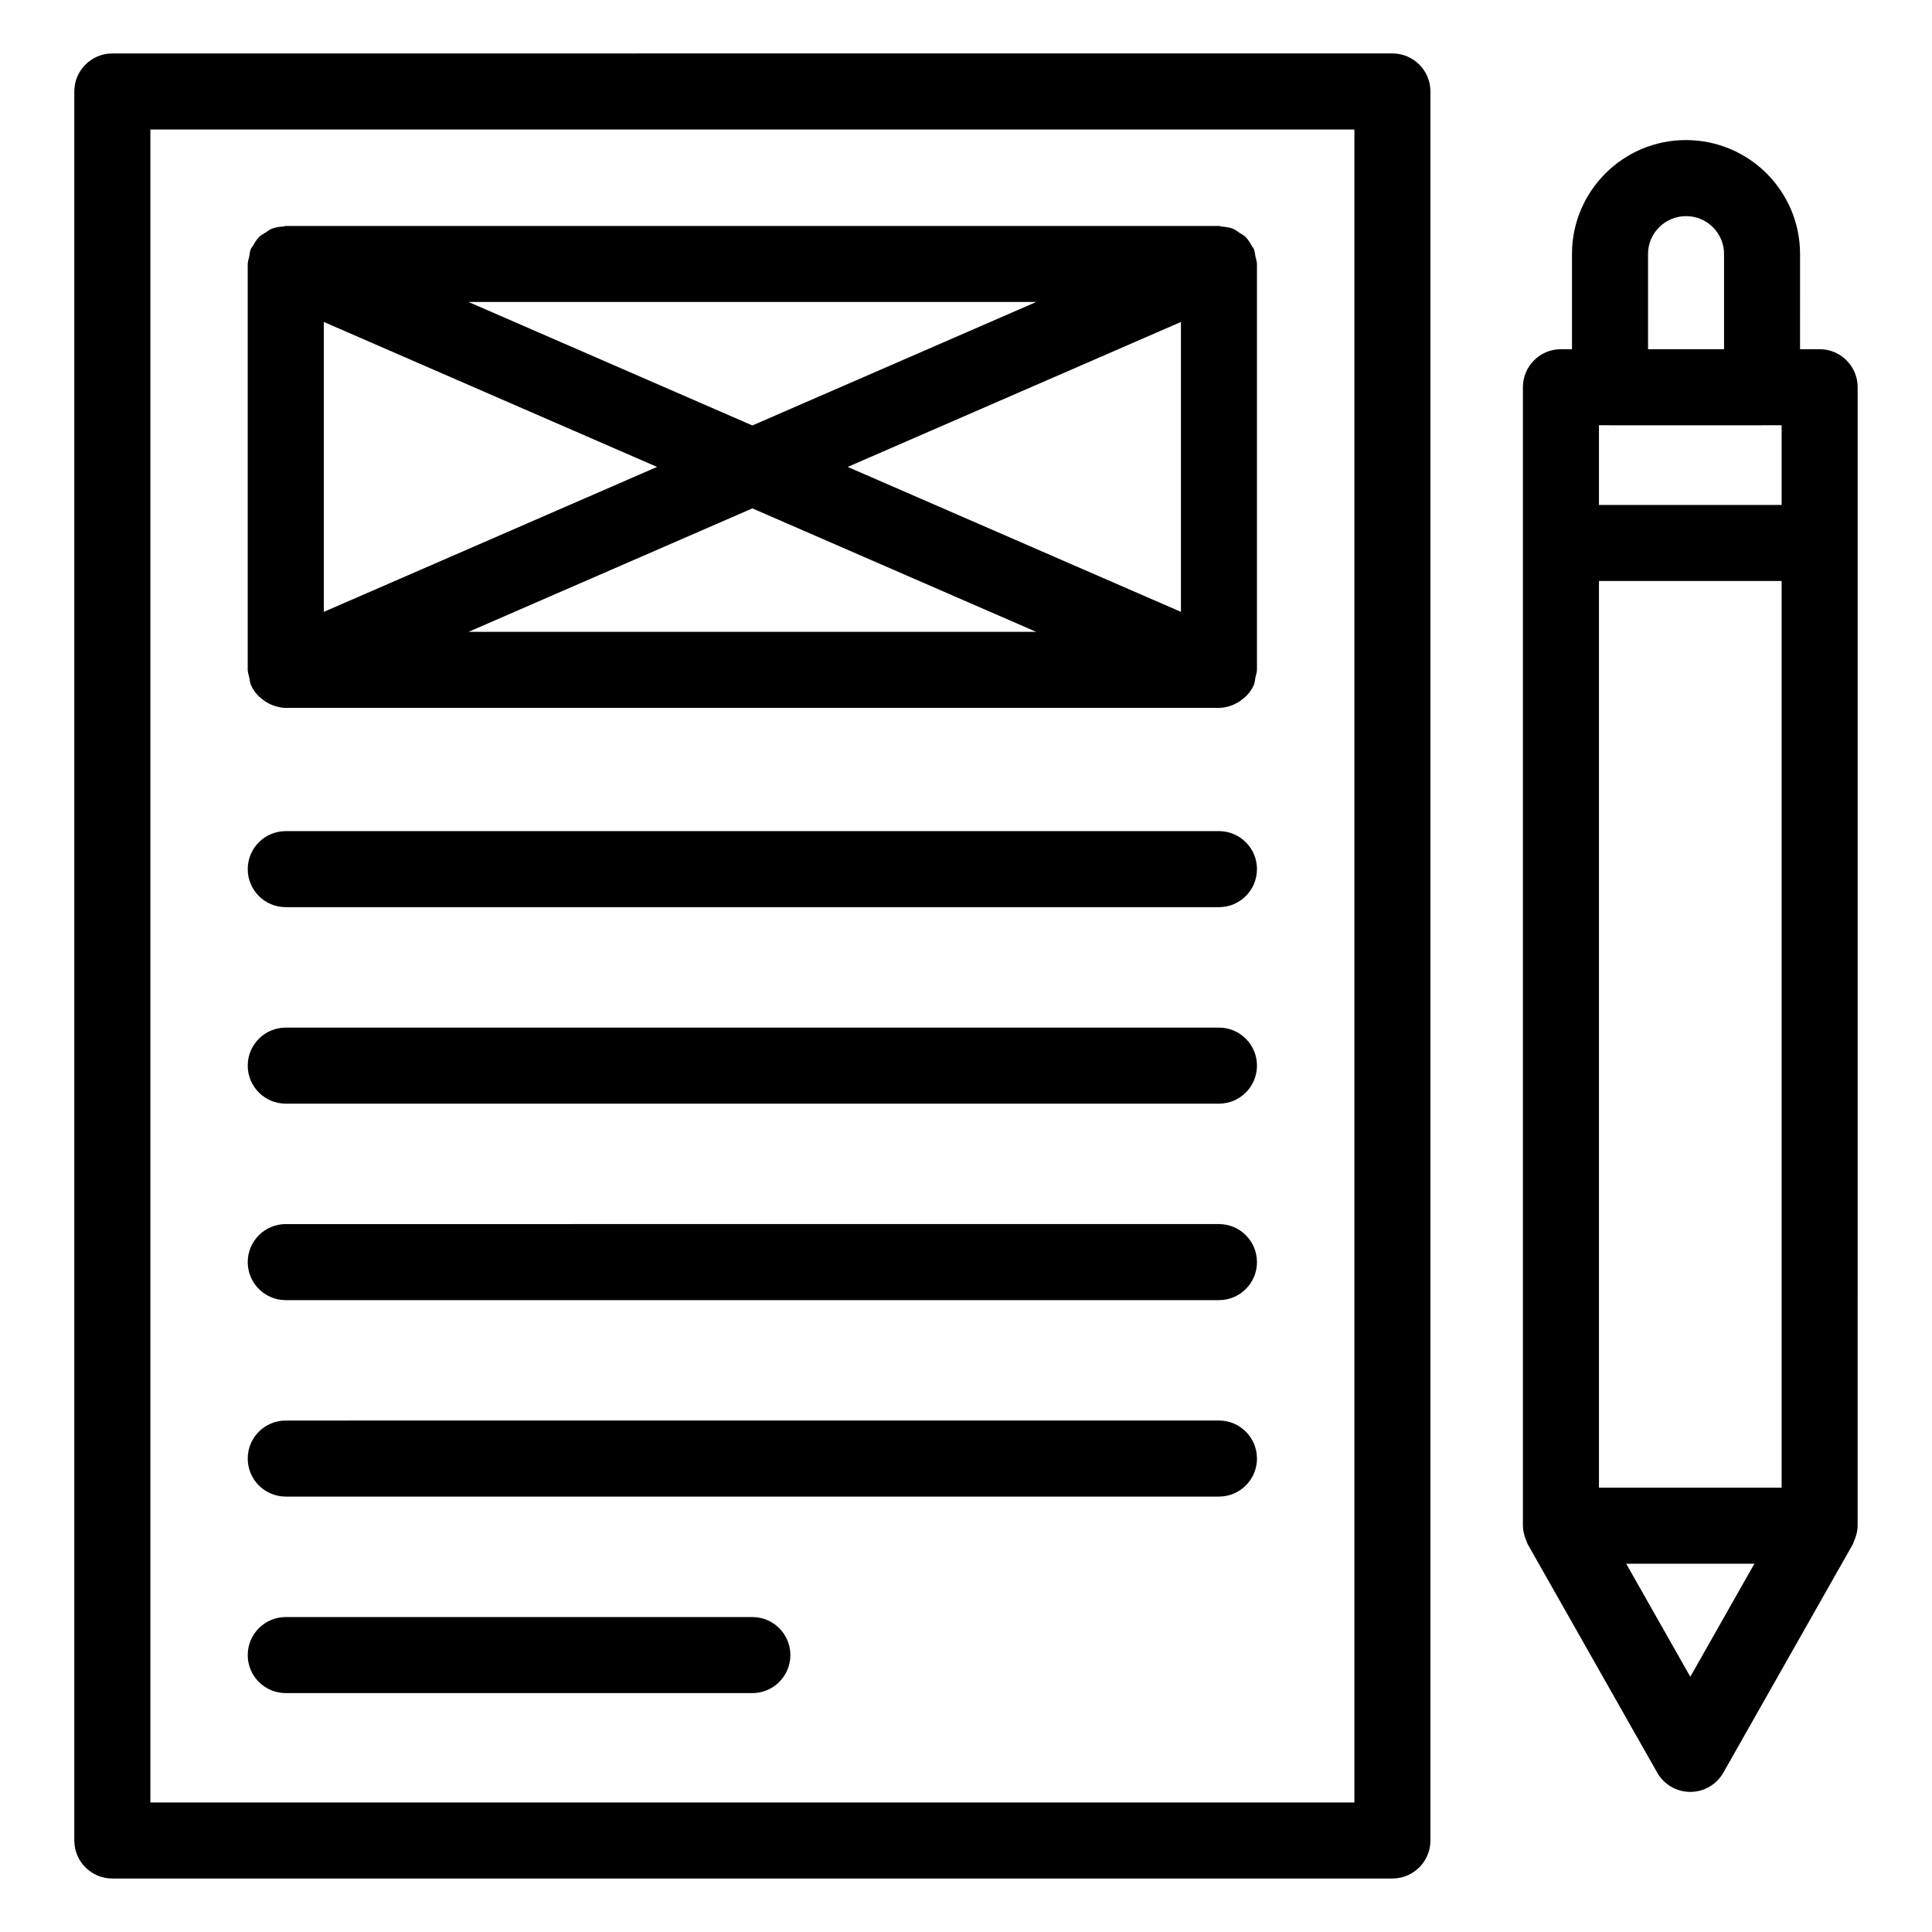
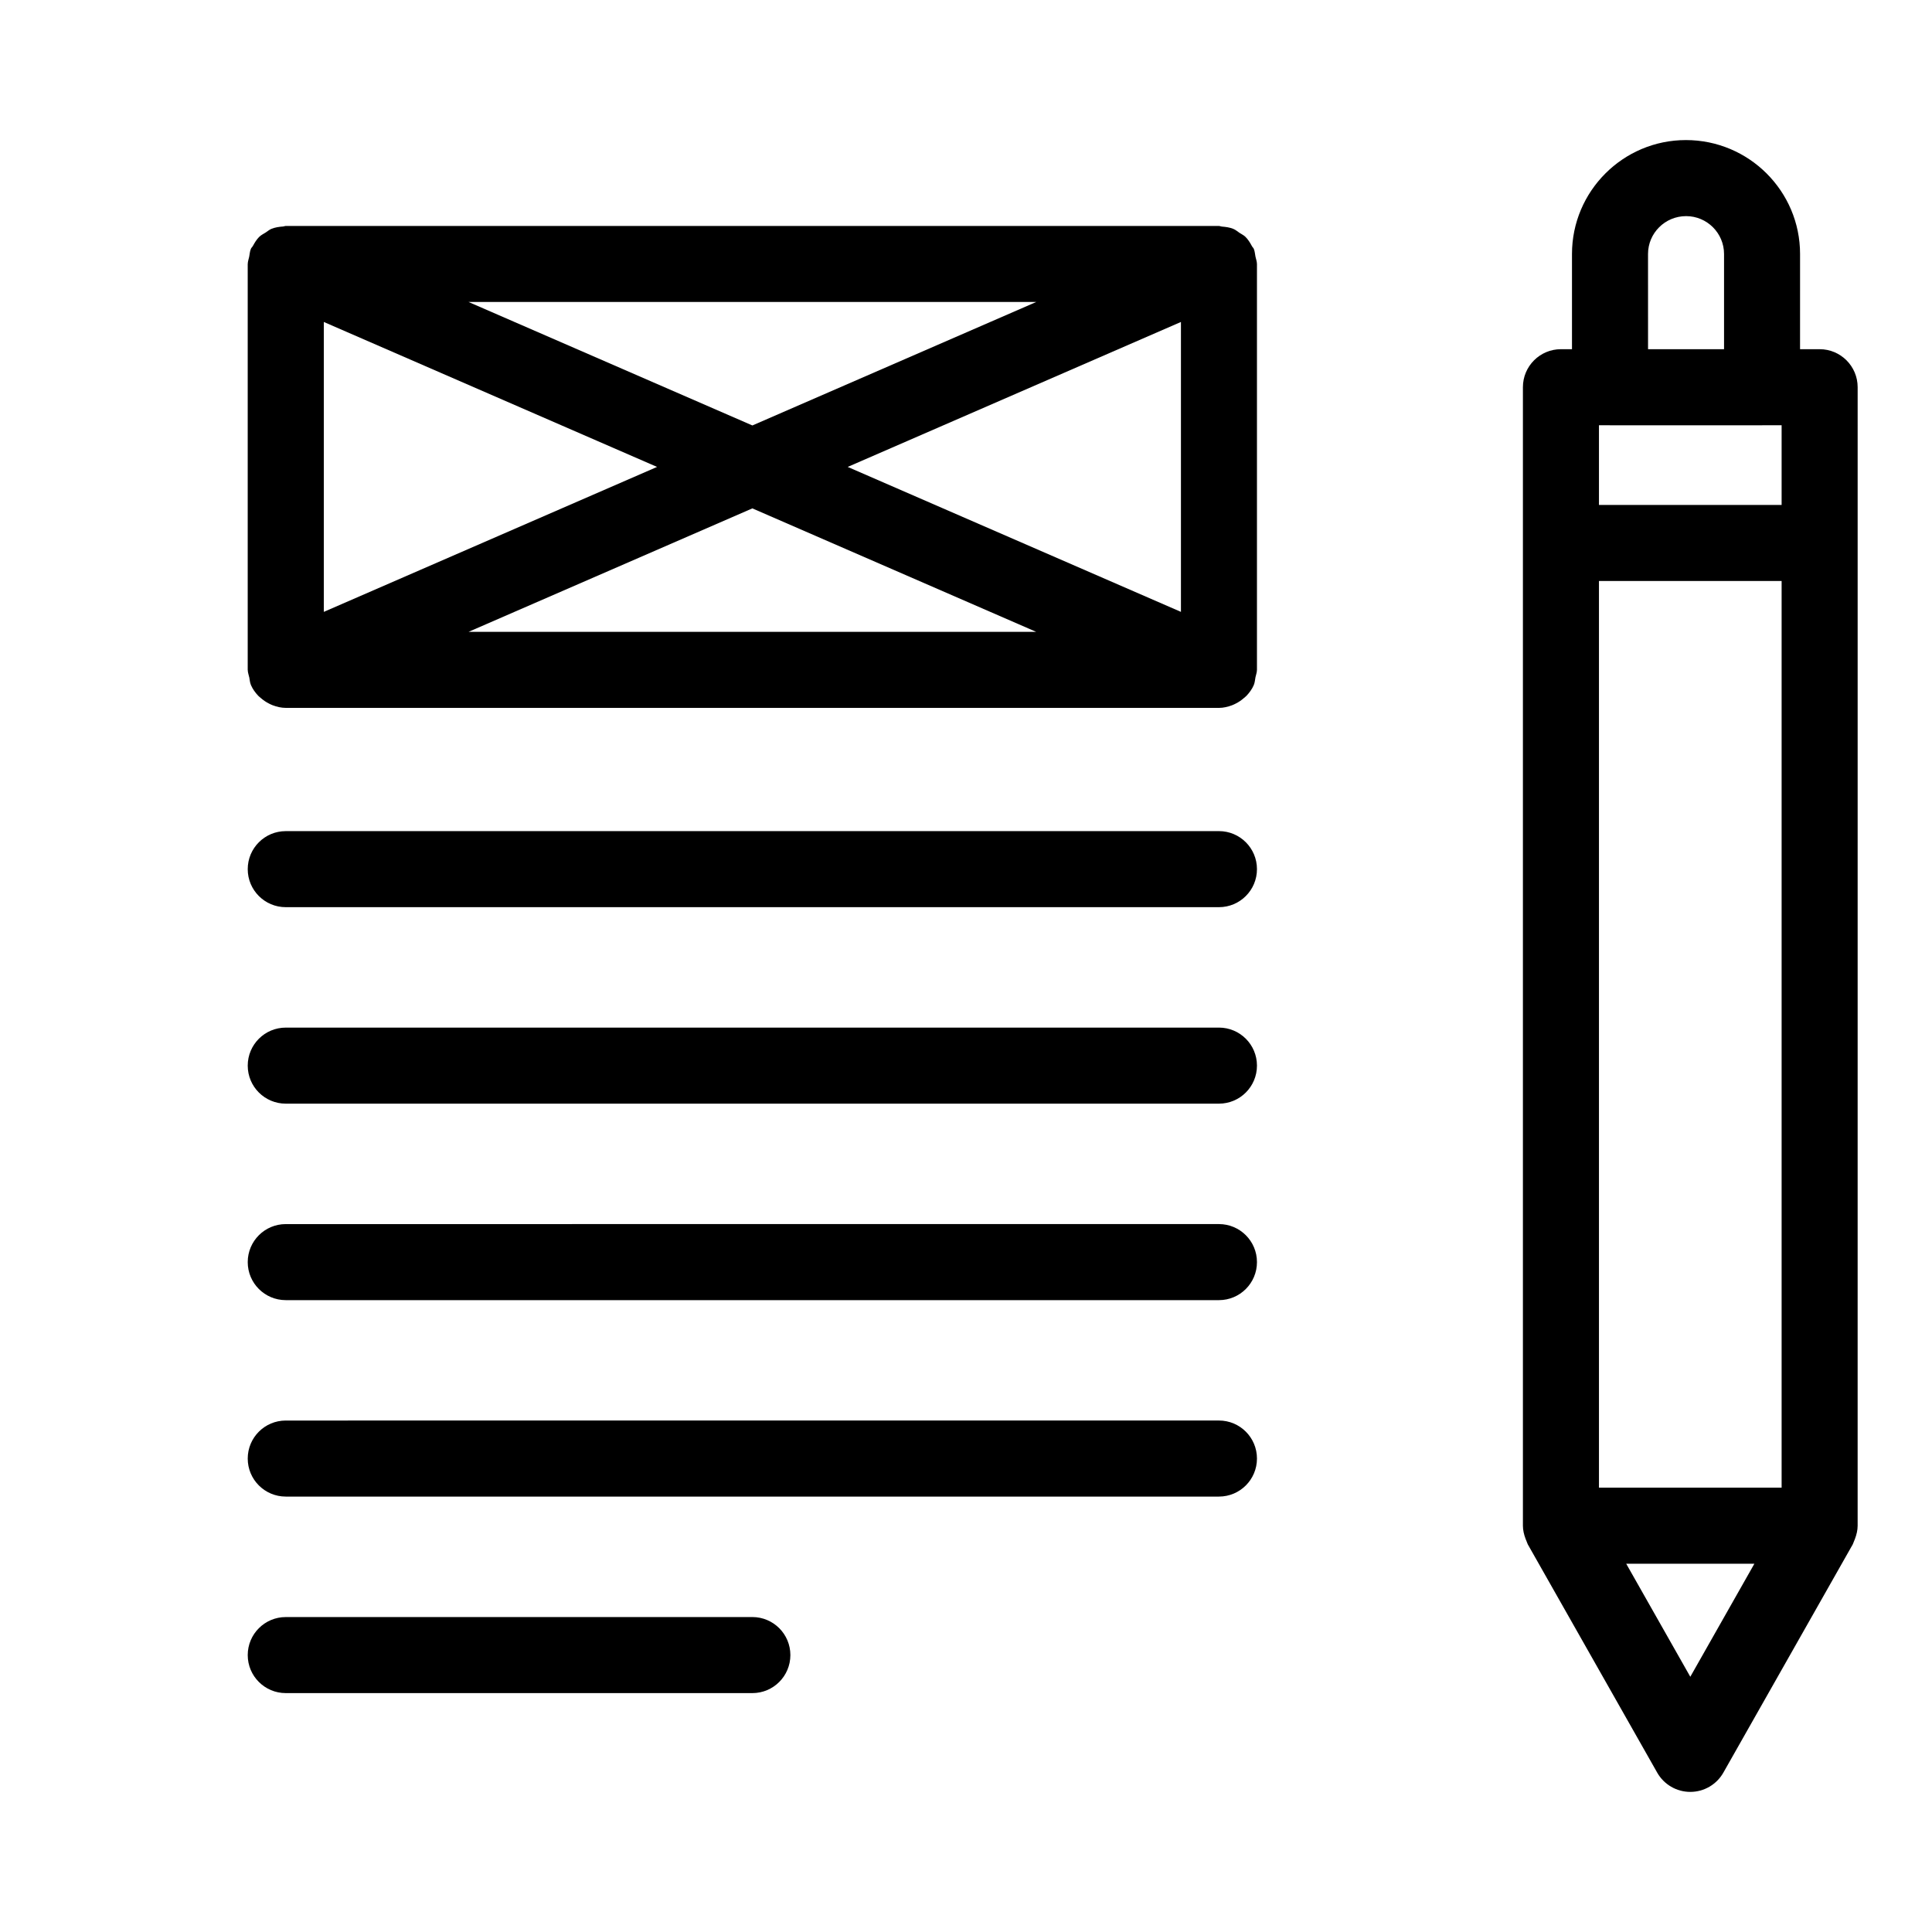
<svg xmlns="http://www.w3.org/2000/svg" fill="#000000" width="800px" height="800px" version="1.1" viewBox="144 144 512 512">
  <g>
-     <path d="m173.77 158.17c-5.566 0-10.078 4.508-10.078 10.078v463.5c0 5.57 4.512 10.078 10.078 10.078h339.23c5.566 0 10.078-4.508 10.078-10.078v-463.51c0-5.57-4.512-10.078-10.078-10.078zm329.16 463.5h-319.08v-443.35h319.08z" />
    <path d="m210.05 323.45c0.137 0.691 0.168 1.418 0.441 2.051 0.004 0.012 0.004 0.023 0.008 0.035 0.477 1.102 1.16 2.027 1.938 2.852 0.223 0.238 0.48 0.414 0.723 0.629 0.656 0.574 1.363 1.055 2.137 1.441 0.32 0.16 0.621 0.312 0.957 0.438 1.109 0.414 2.269 0.699 3.469 0.699 0.004 0 0.008 0.004 0.012 0.004l247.3 0.004c0.004 0 0.008-0.004 0.012-0.004 1.199-0.004 2.356-0.289 3.465-0.699 0.34-0.125 0.645-0.281 0.965-0.441 0.773-0.383 1.473-0.859 2.129-1.434 0.246-0.215 0.504-0.395 0.73-0.637 0.777-0.824 1.461-1.75 1.938-2.848 0.004-0.012 0.004-0.023 0.008-0.035 0.27-0.625 0.297-1.344 0.434-2.023 0.129-0.641 0.383-1.27 0.387-1.906 0-0.016 0.008-0.031 0.008-0.047v-107.57c0-0.016-0.008-0.031-0.008-0.047-0.004-0.637-0.258-1.266-0.387-1.906-0.141-0.68-0.164-1.402-0.434-2.023-0.004-0.012-0.004-0.023-0.008-0.035-0.117-0.273-0.352-0.445-0.488-0.703-0.488-0.898-1.008-1.777-1.734-2.484-0.457-0.445-1.031-0.703-1.559-1.051-0.551-0.367-1.039-0.809-1.66-1.059-0.957-0.391-1.992-0.527-3.031-0.609-0.266-0.02-0.492-0.156-0.766-0.156h-0.066-0.078l-247.02-0.004h-0.078-0.062c-0.238 0-0.441 0.121-0.676 0.137-1.078 0.078-2.144 0.227-3.133 0.633-0.562 0.23-1.004 0.641-1.512 0.965-0.582 0.371-1.207 0.66-1.707 1.152-0.703 0.688-1.203 1.547-1.684 2.414-0.152 0.277-0.402 0.465-0.531 0.762-0.004 0.012 0 0.027-0.008 0.039-0.27 0.629-0.297 1.359-0.438 2.051-0.125 0.629-0.375 1.25-0.379 1.879 0 0.016-0.012 0.031-0.012 0.047v107.57c0 0.016 0.012 0.031 0.012 0.047 0.004 0.629 0.254 1.25 0.379 1.879zm58.113-12 75.223-32.723 75.223 32.723zm188.8-5.297-88.312-38.414 88.312-38.414zm-38.348-82.125-75.223 32.723-75.223-32.723zm-188.8 5.297 88.312 38.414-88.312 38.414z" />
    <path d="m219.73 384.41h247.3c5.566 0 10.078-4.508 10.078-10.078 0-5.57-4.512-10.078-10.078-10.078l-247.3 0.004c-5.566 0-10.078 4.508-10.078 10.078 0 5.57 4.512 10.074 10.078 10.074z" />
    <path d="m219.73 436.48h247.3c5.566 0 10.078-4.508 10.078-10.078s-4.512-10.078-10.078-10.078l-247.3 0.004c-5.566 0-10.078 4.508-10.078 10.078 0 5.57 4.512 10.074 10.078 10.074z" />
    <path d="m219.73 488.55h247.3c5.566 0 10.078-4.508 10.078-10.078 0-5.57-4.512-10.078-10.078-10.078l-247.3 0.004c-5.566 0-10.078 4.508-10.078 10.078 0 5.566 4.512 10.074 10.078 10.074z" />
    <path d="m219.73 540.61h247.3c5.566 0 10.078-4.508 10.078-10.078 0-5.57-4.512-10.078-10.078-10.078l-247.3 0.004c-5.566 0-10.078 4.508-10.078 10.078 0 5.566 4.512 10.074 10.078 10.074z" />
    <path d="m219.73 592.69h123.65c5.566 0 10.078-4.508 10.078-10.078s-4.512-10.078-10.078-10.078l-123.65 0.004c-5.566 0-10.078 4.508-10.078 10.078 0 5.566 4.512 10.074 10.078 10.074z" />
    <path d="m590.78 181.12c-16.645 0-30.188 13.539-30.188 30.188v25.23h-2.926c-5.566 0-10.078 4.508-10.078 10.078v301.71c0 1.199 0.289 2.359 0.703 3.477 0.102 0.273 0.199 0.531 0.32 0.789 0.109 0.23 0.16 0.48 0.285 0.703l34.281 60.469c1.789 3.16 5.141 5.106 8.766 5.106s6.977-1.949 8.766-5.106l34.277-60.469c0.125-0.223 0.18-0.473 0.285-0.703 0.121-0.262 0.219-0.52 0.32-0.789 0.414-1.117 0.703-2.277 0.703-3.477l0.004-301.71c0-5.57-4.512-10.078-10.078-10.078h-5.188l0.004-25.227c0-16.648-13.543-30.191-30.258-30.191zm-10.035 30.191c0-5.531 4.5-10.035 10.102-10.035 5.535 0 10.043 4.508 10.043 10.035v25.23h-20.141zm11.203 377.05-16.988-29.961h33.973zm24.199-50.117h-48.406v-240.27h48.406zm0-260.43h-48.406v-21.125h2.828c0.035 0 0.062 0.02 0.098 0.02h40.293c0.035 0 0.062-0.02 0.098-0.02h5.09z" />
  </g>
</svg>